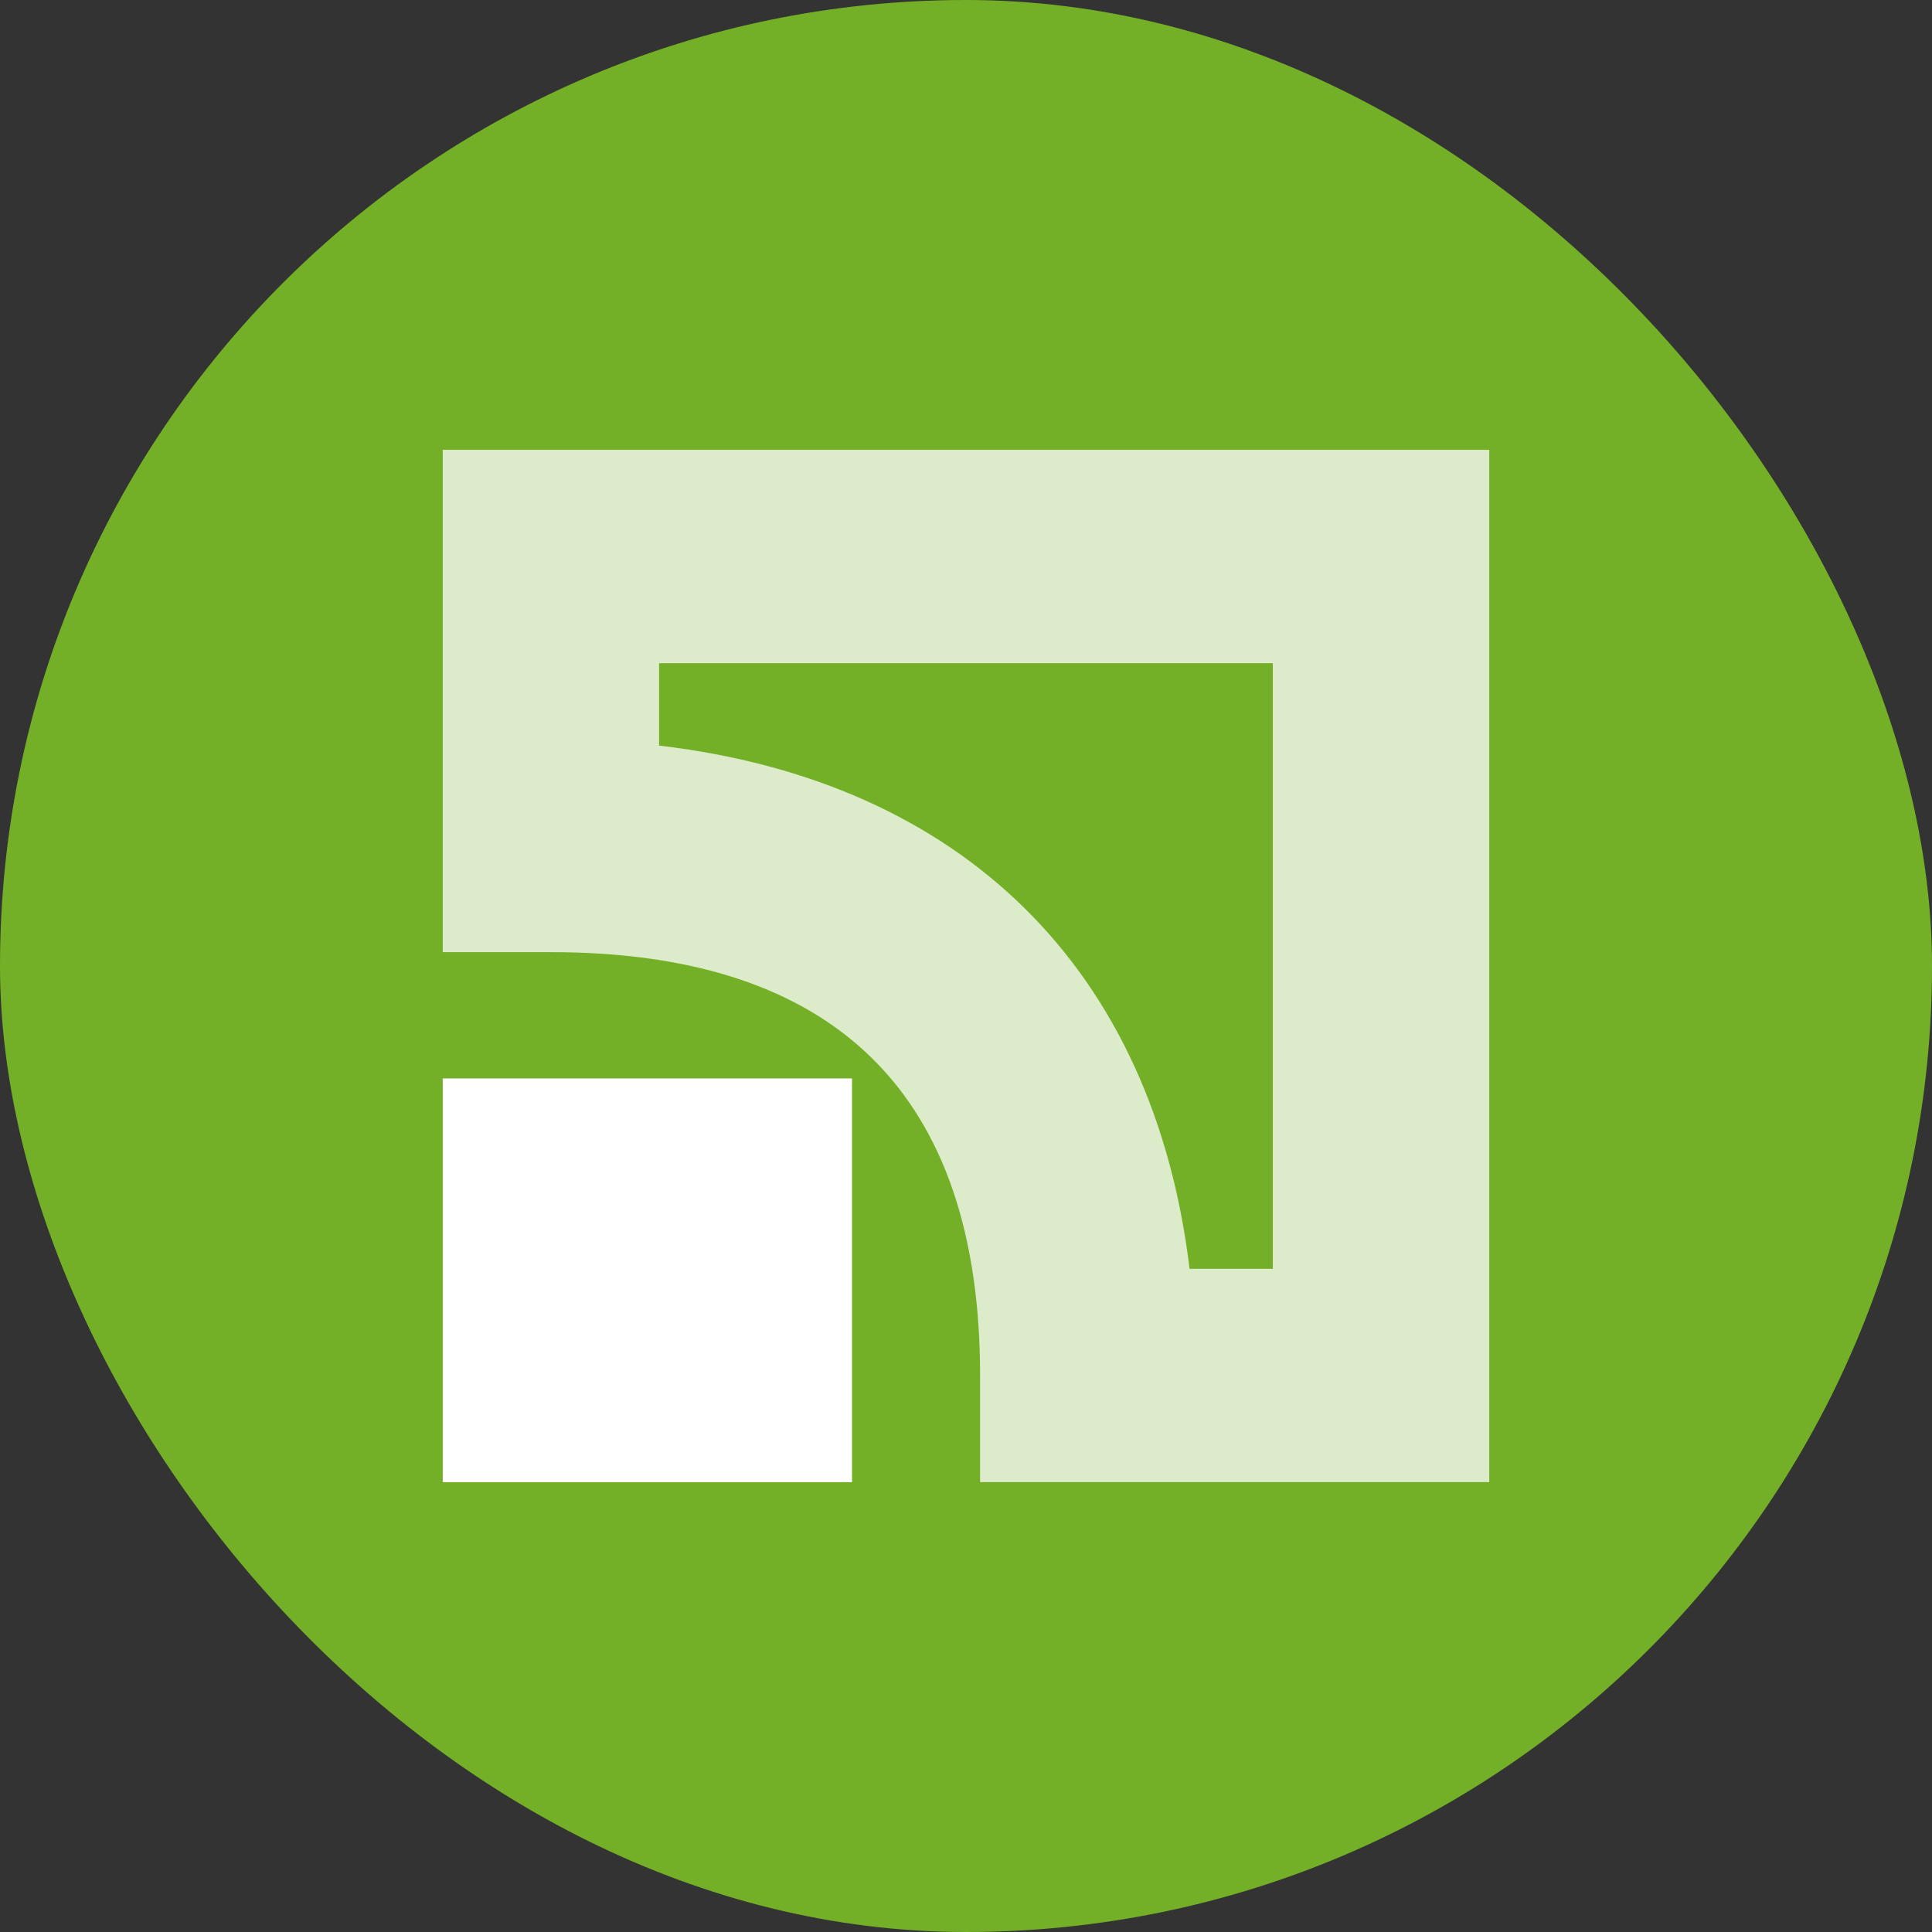
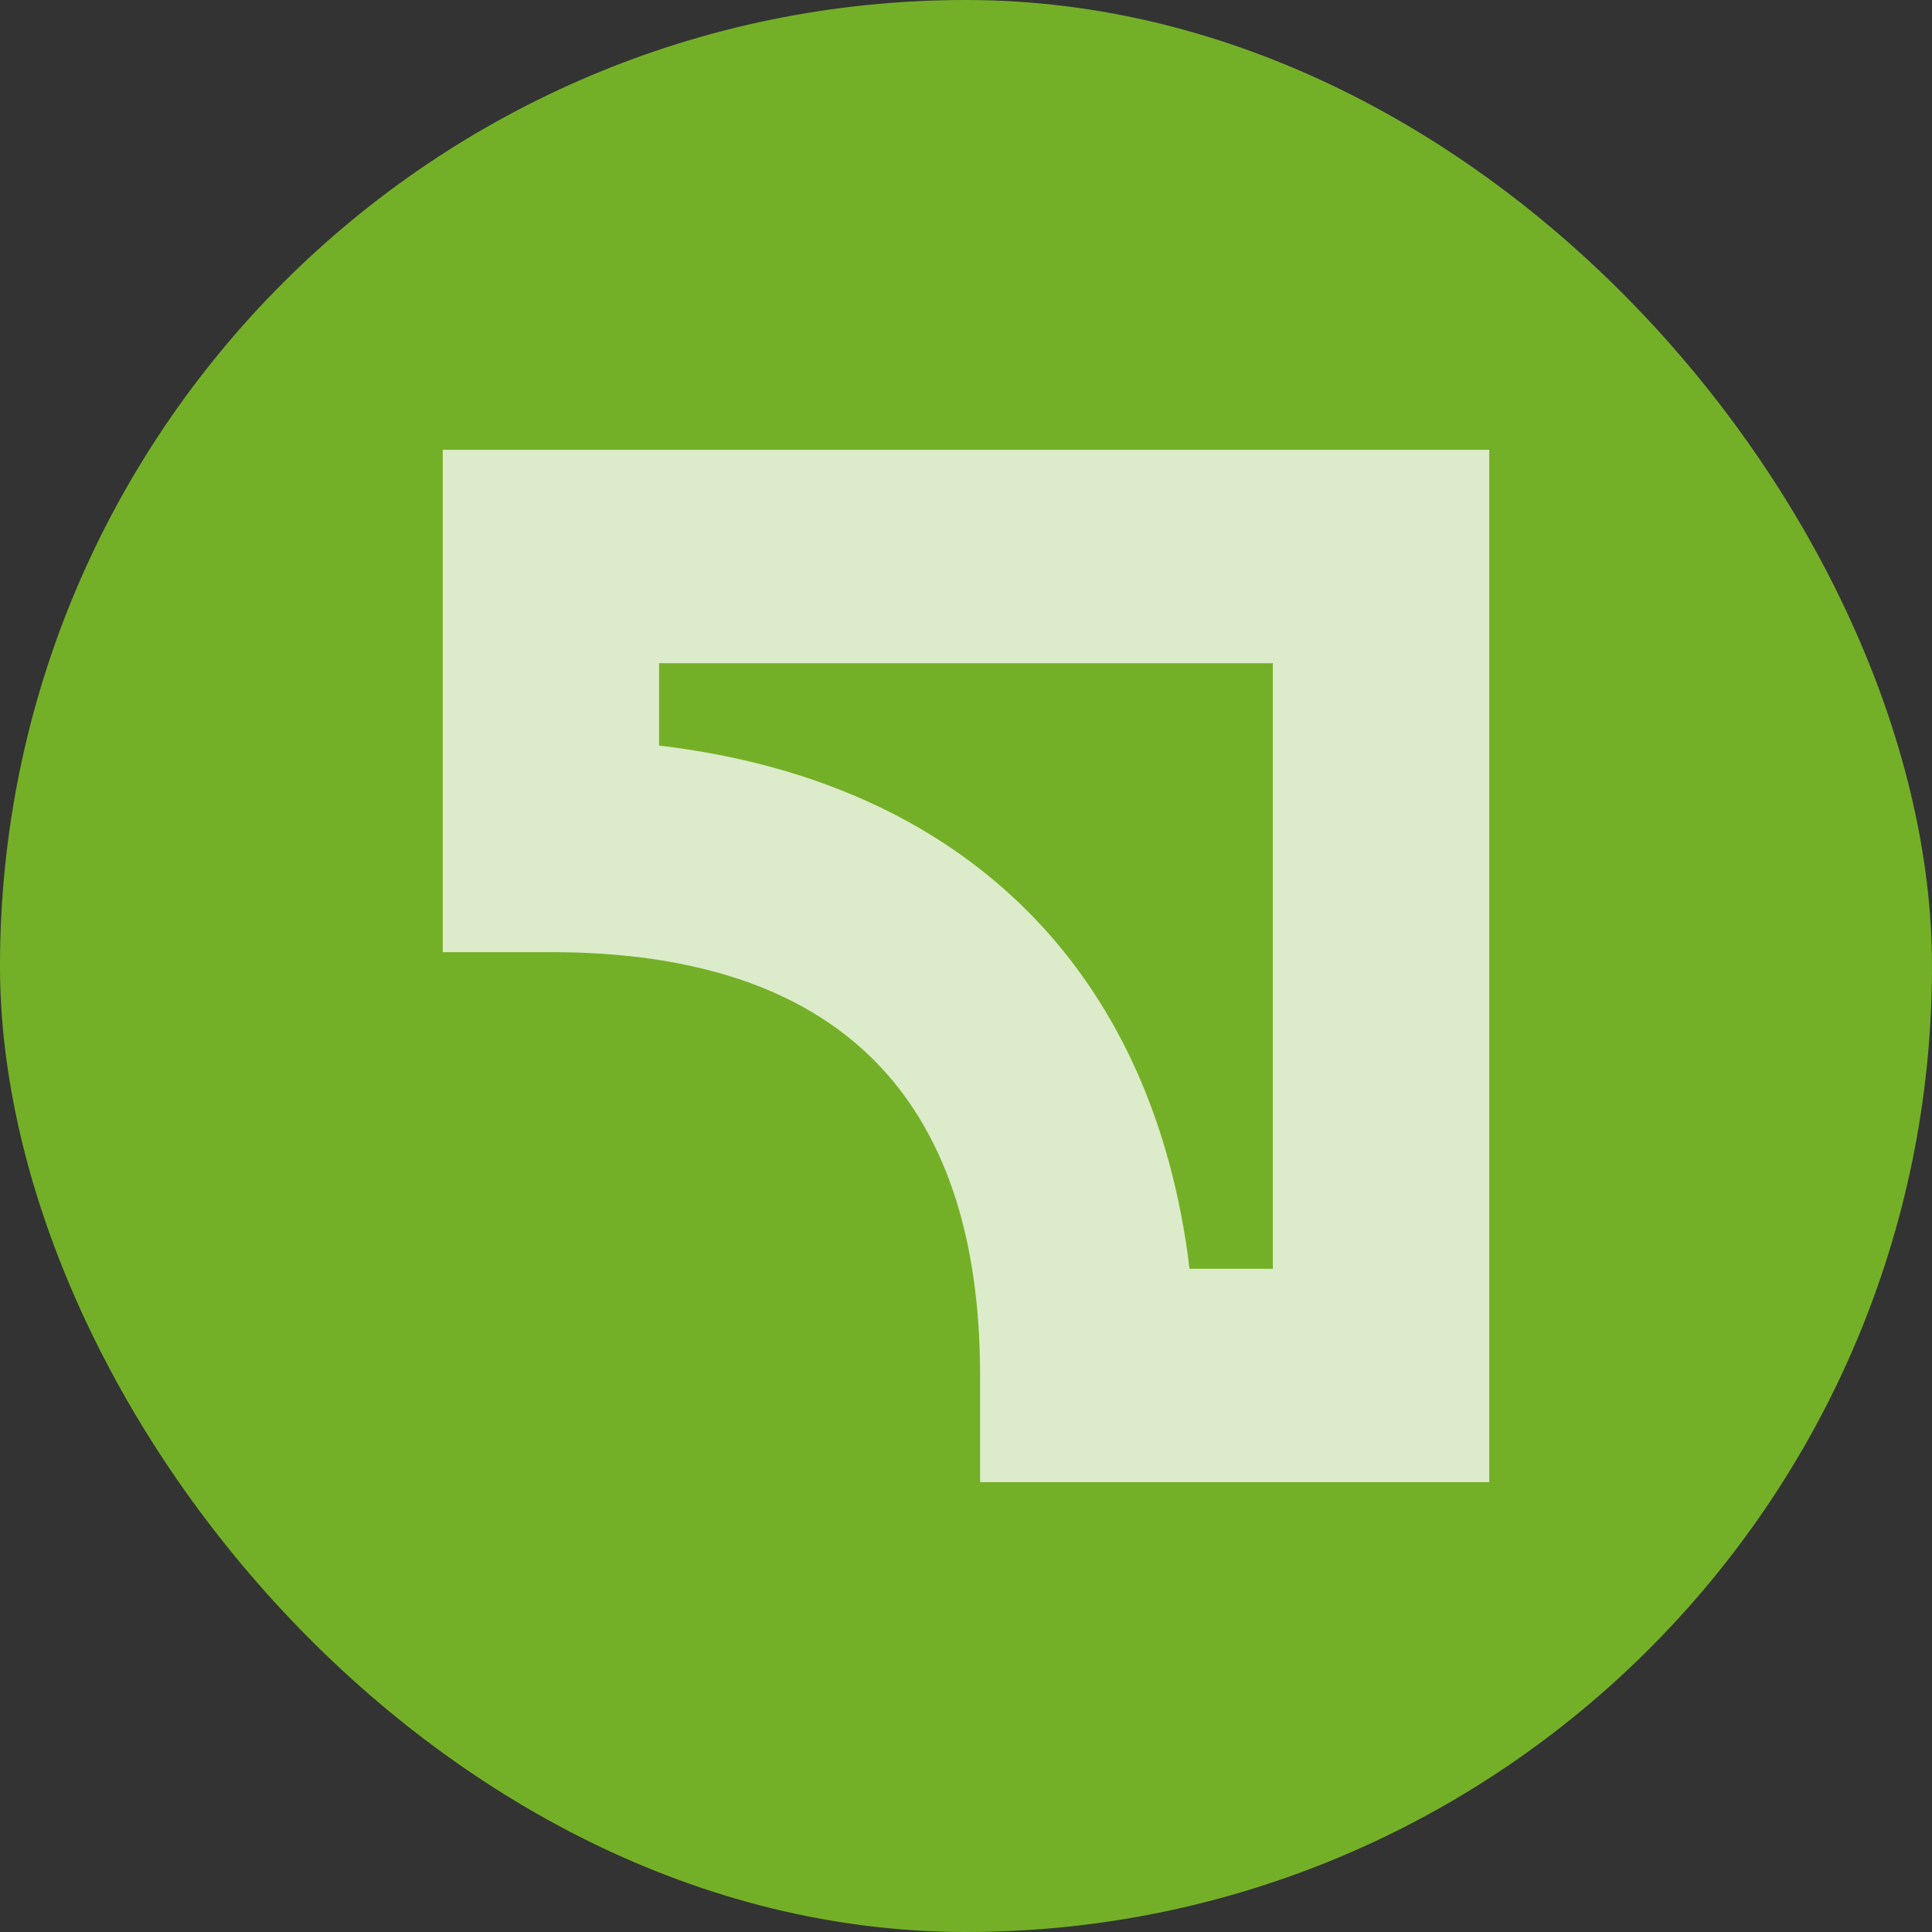
<svg xmlns="http://www.w3.org/2000/svg" width="48" height="48" viewBox="0 0 48 48" fill="none">
  <rect x="0" y="0" width="48" height="48" fill="#333333" stroke="none" />
  <rect width="48" height="48" rx="24" fill="#74B027" />
-   <path fill-rule="evenodd" clip-rule="evenodd" d="M11 36.824H21.168V26.793H11V36.824Z" fill="white" />
  <path opacity="0.75" fill-rule="evenodd" clip-rule="evenodd" d="M31.623 16.477V31.522H29.554C28.657 24.083 23.918 19.41 16.375 18.524V16.477H31.624H31.623ZM11 11.176V23.656H13.688C20.76 23.656 24.35 27.194 24.35 34.172V36.823H37V11.176H11Z" fill="white" />
</svg>